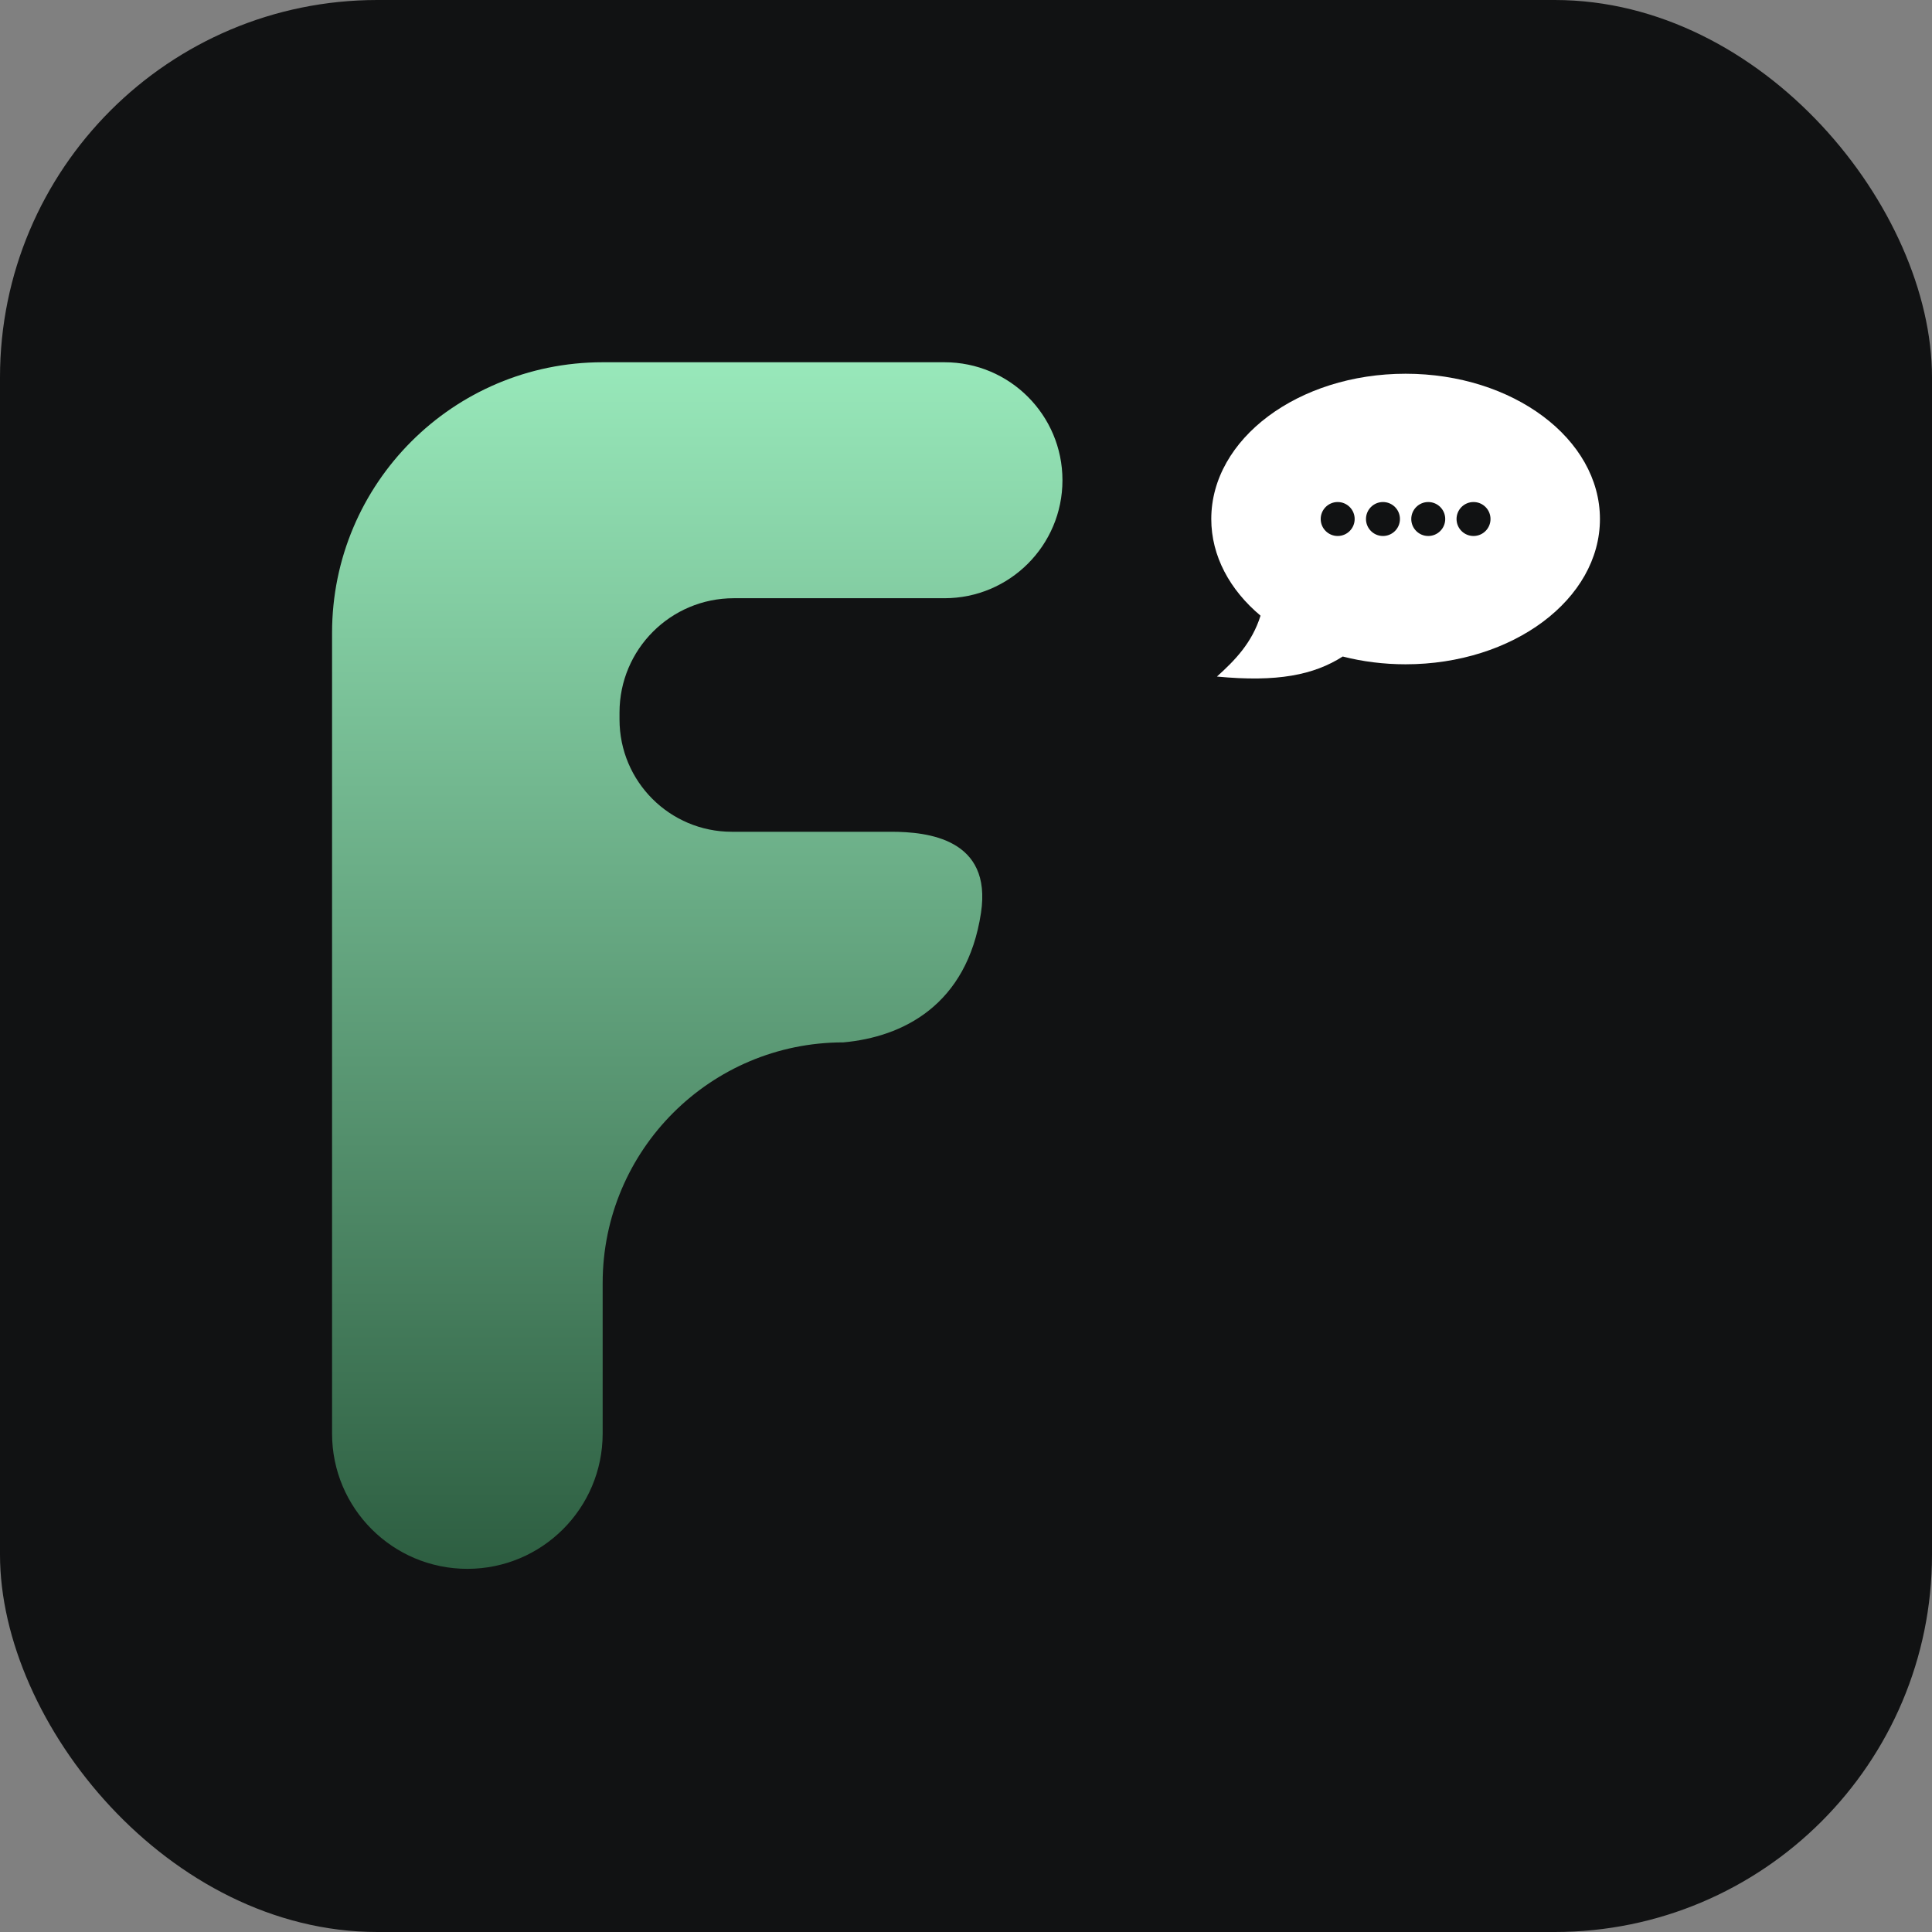
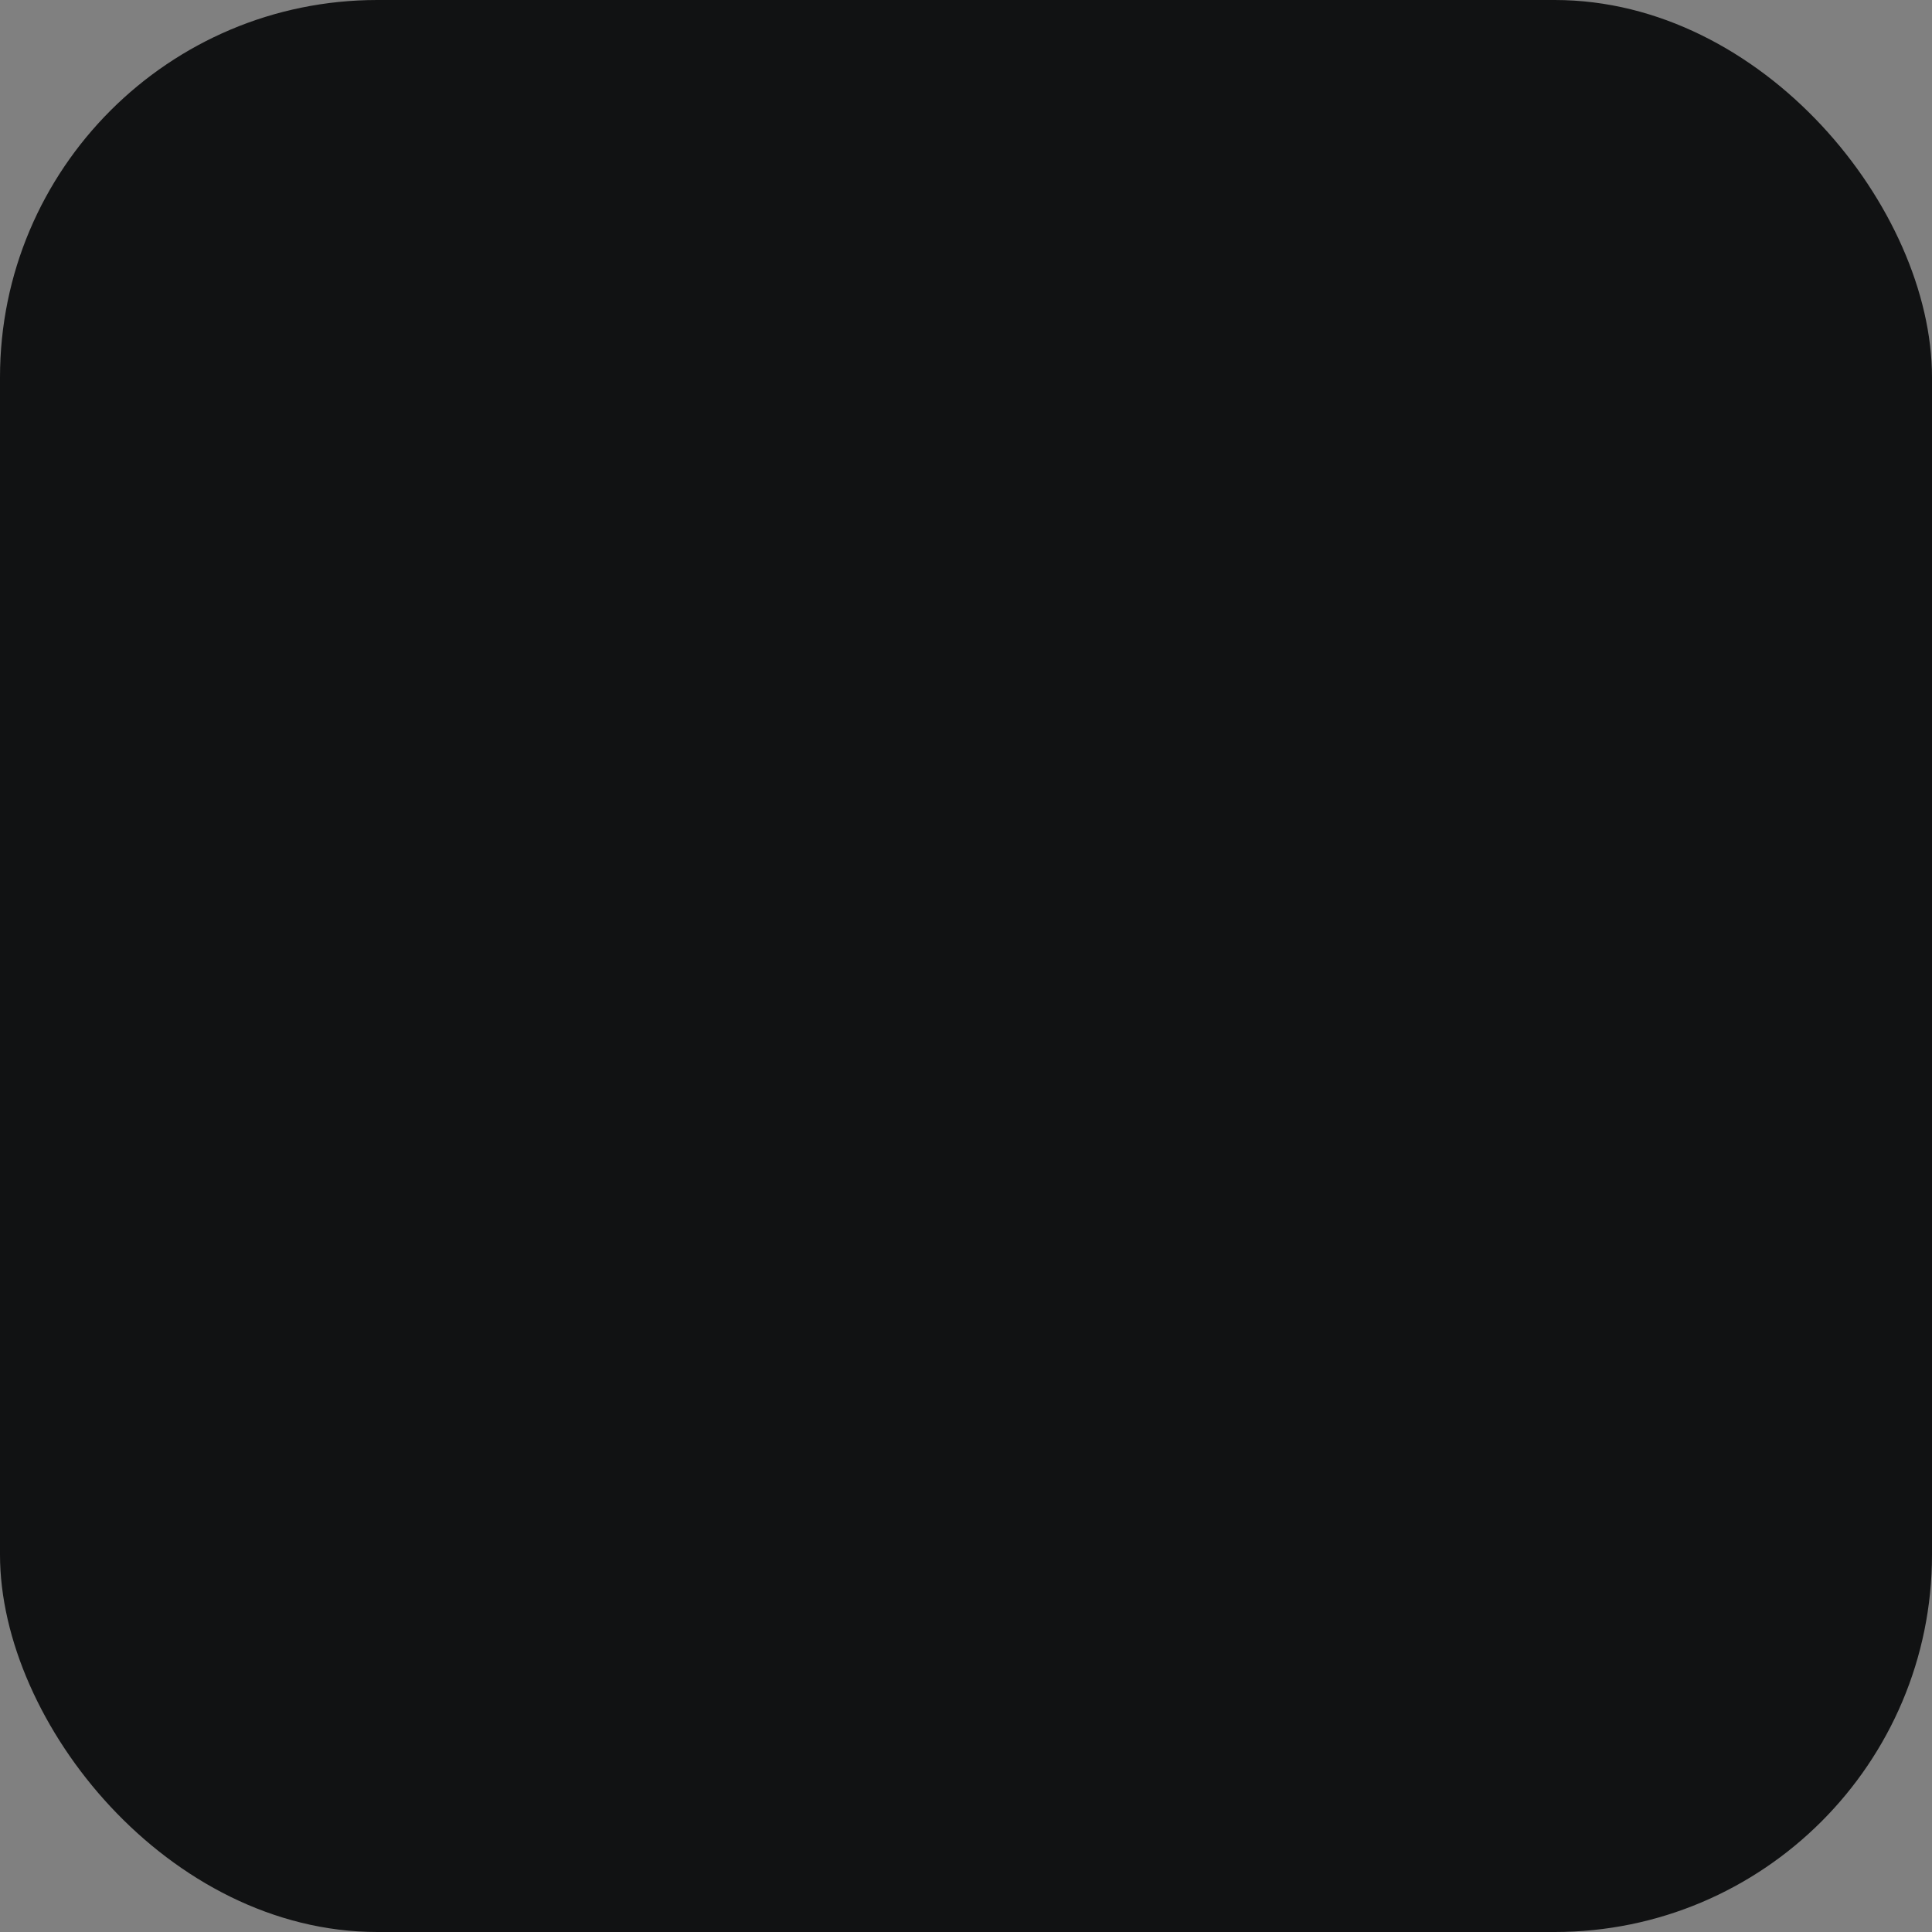
<svg xmlns="http://www.w3.org/2000/svg" width="1024" height="1024" viewBox="0 0 1024 1024" fill="none">
  <rect x="0" y="0" width="1024" height="1024" fill="#808080" stroke="none" />
  <rect width="1024" height="1024" rx="200" fill="#111213" />
-   <path d="M176 759.809V335.421C176 256.212 240.212 192 319.421 192H500.589C535.126 192 563.124 219.998 563.124 254.535C563.124 289.073 535.126 317.071 500.588 317.071H388.911C355.467 317.071 328.355 344.183 328.355 377.627V381.343C328.355 414.21 354.999 440.854 387.866 440.854H472.299C491.655 440.854 525.9 444.524 519.945 483.832C512.5 532.967 478.254 549.667 446.987 552.484C376.534 552.484 319.421 609.597 319.421 680.05V759.809C319.421 799.413 287.315 831.519 247.71 831.519C208.106 831.519 176 799.413 176 759.809Z" fill="url(#paint0_linear_833_15253)" />
-   <path fill-rule="evenodd" clip-rule="evenodd" d="M848 275.088C848 317.614 801.885 352.088 745 352.088C733.339 352.088 722.131 350.64 711.679 347.97C696.324 357.748 677.06 361.658 645 358.588C654.522 350.011 663.565 340.776 668.11 326.324C651.87 312.713 642 294.762 642 275.088C642 232.562 688.115 198.088 745 198.088C801.885 198.088 848 232.562 848 275.088ZM709 284.088C713.971 284.088 718 280.059 718 275.088C718 270.118 713.971 266.088 709 266.088C704.029 266.088 700 270.118 700 275.088C700 280.059 704.029 284.088 709 284.088ZM733 284.088C737.971 284.088 742 280.059 742 275.088C742 270.118 737.971 266.088 733 266.088C728.029 266.088 724 270.118 724 275.088C724 280.059 728.029 284.088 733 284.088ZM766 275.088C766 280.059 761.971 284.088 757 284.088C752.029 284.088 748 280.059 748 275.088C748 270.118 752.029 266.088 757 266.088C761.971 266.088 766 270.118 766 275.088ZM781 284.088C785.971 284.088 790 280.059 790 275.088C790 270.118 785.971 266.088 781 266.088C776.029 266.088 772 270.118 772 275.088C772 280.059 776.029 284.088 781 284.088Z" fill="white" />
  <defs>
    <linearGradient id="paint0_linear_833_15253" x1="369.562" y1="192" x2="369.562" y2="831.519" gradientUnits="userSpaceOnUse">
      <stop stop-color="#98E8BA" />
      <stop offset="1" stop-color="#2D5E41" />
    </linearGradient>
  </defs>
</svg>